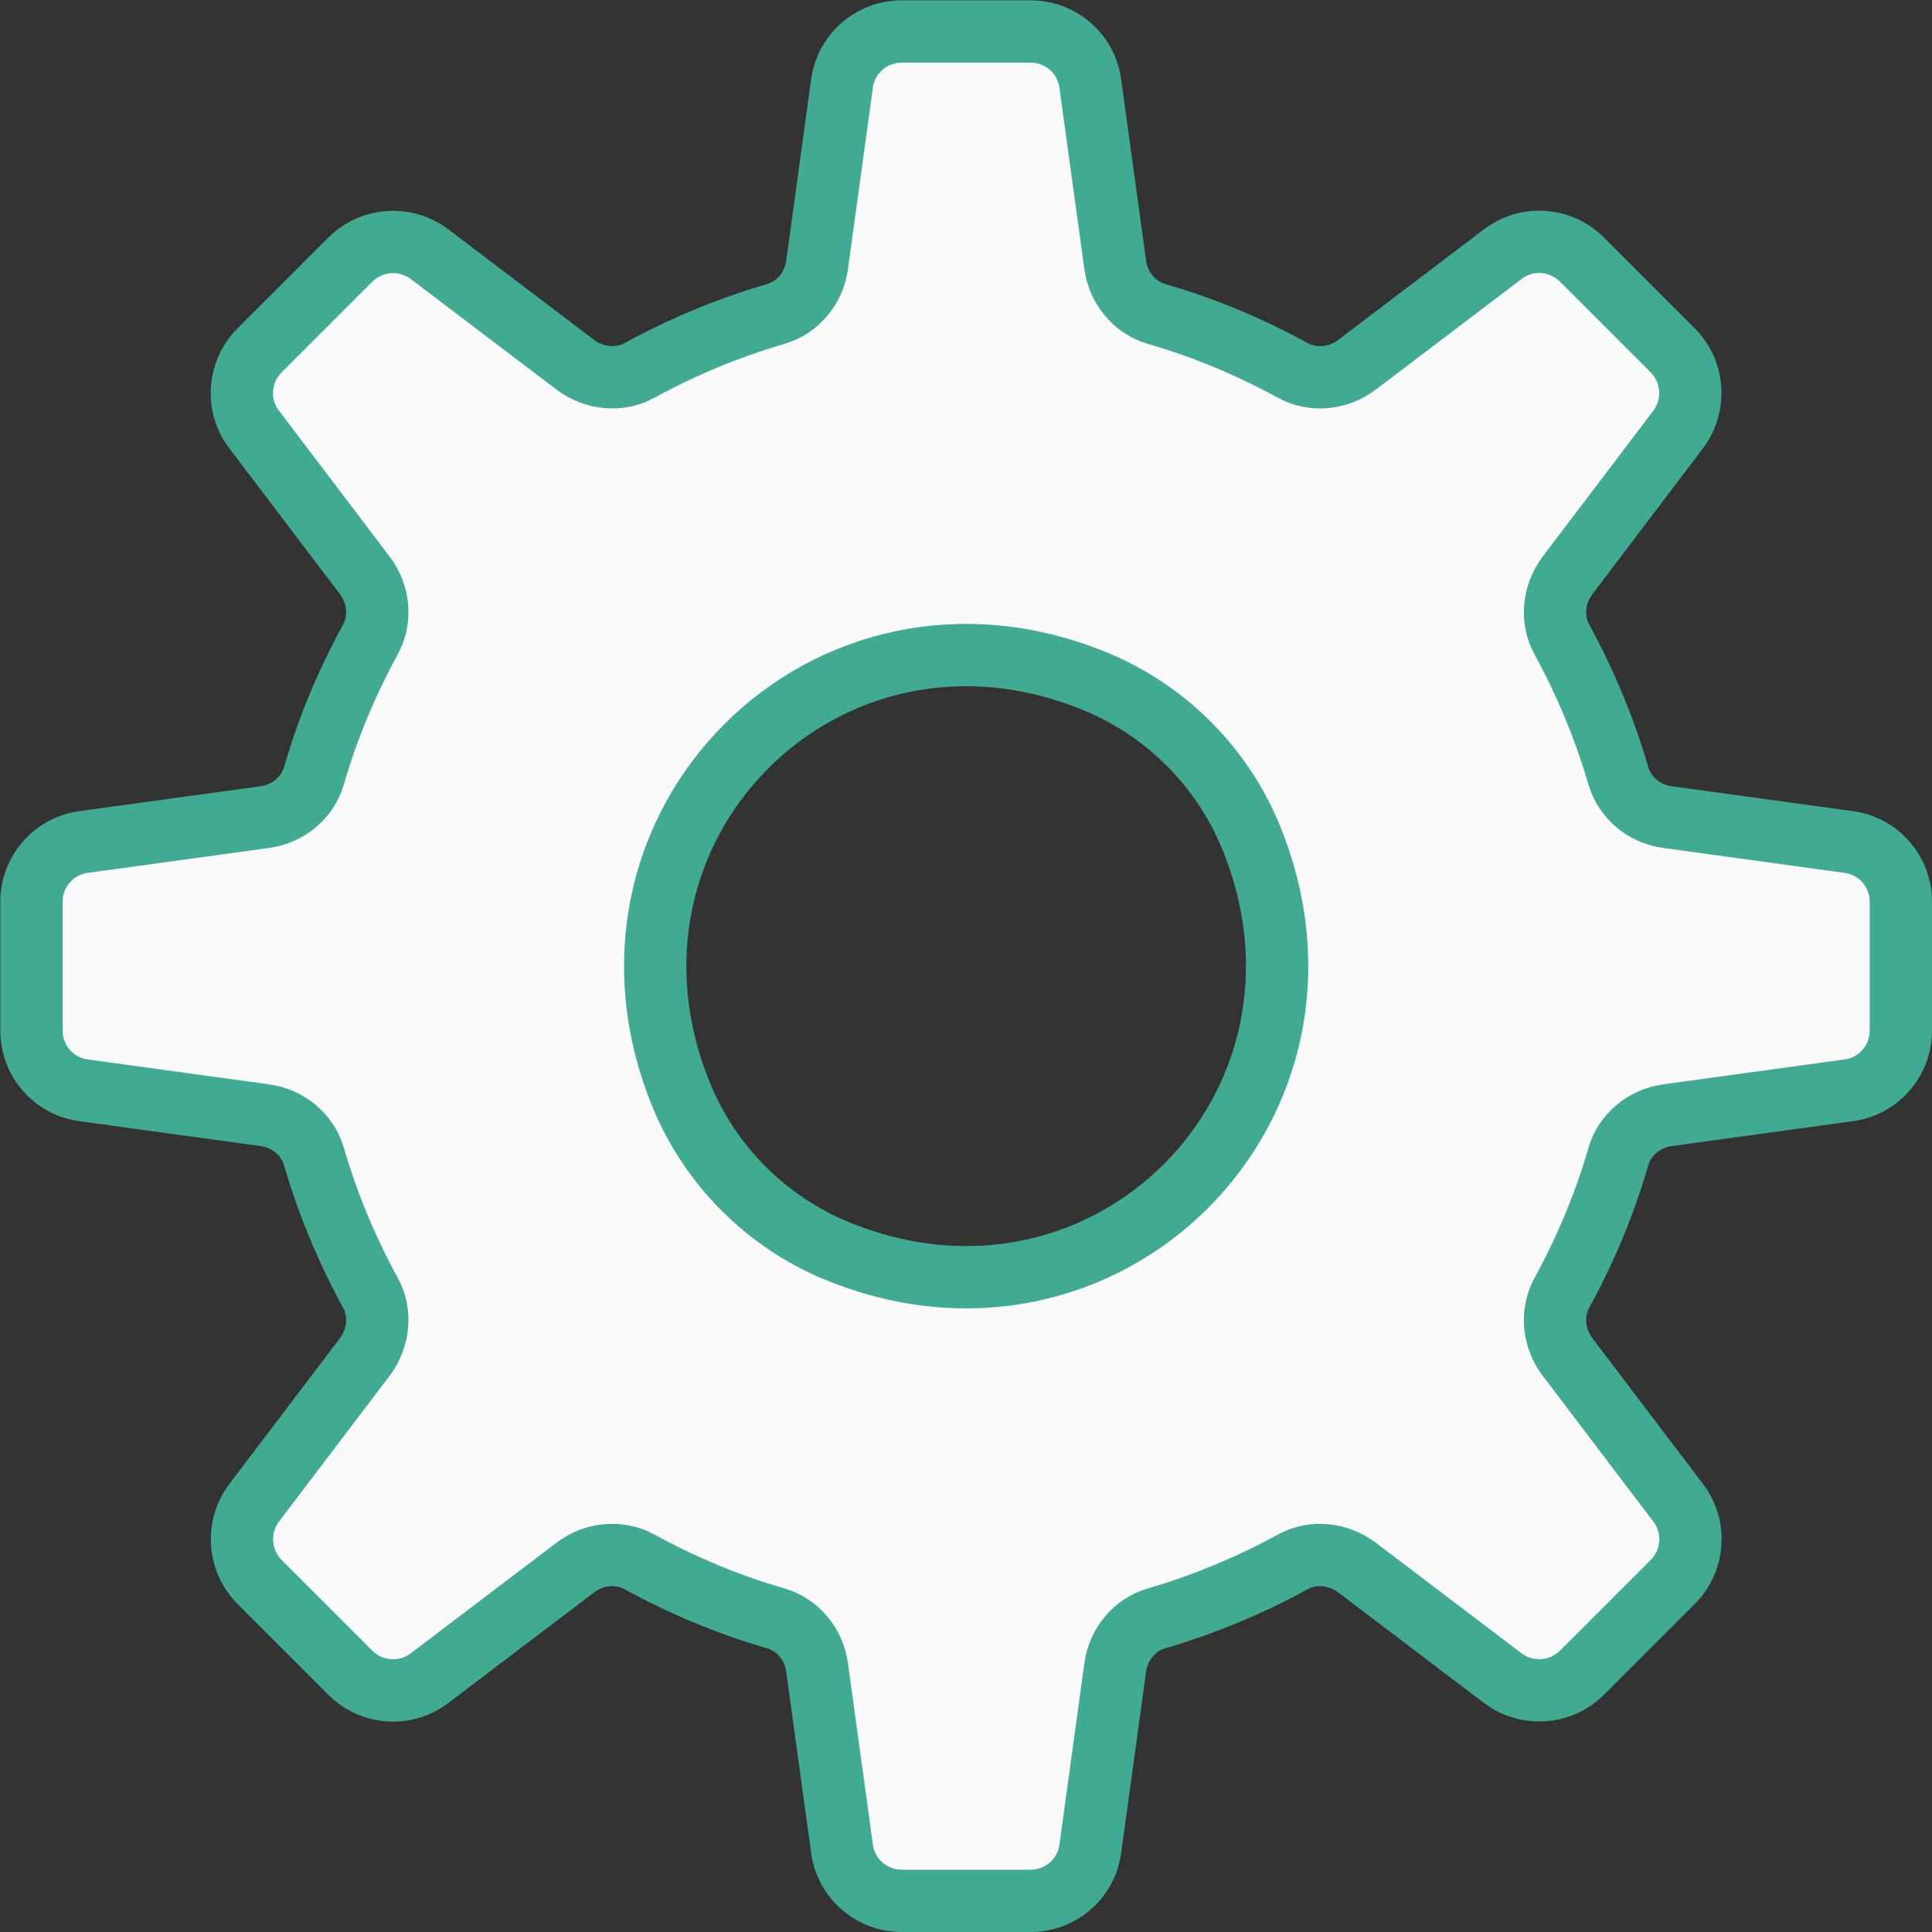
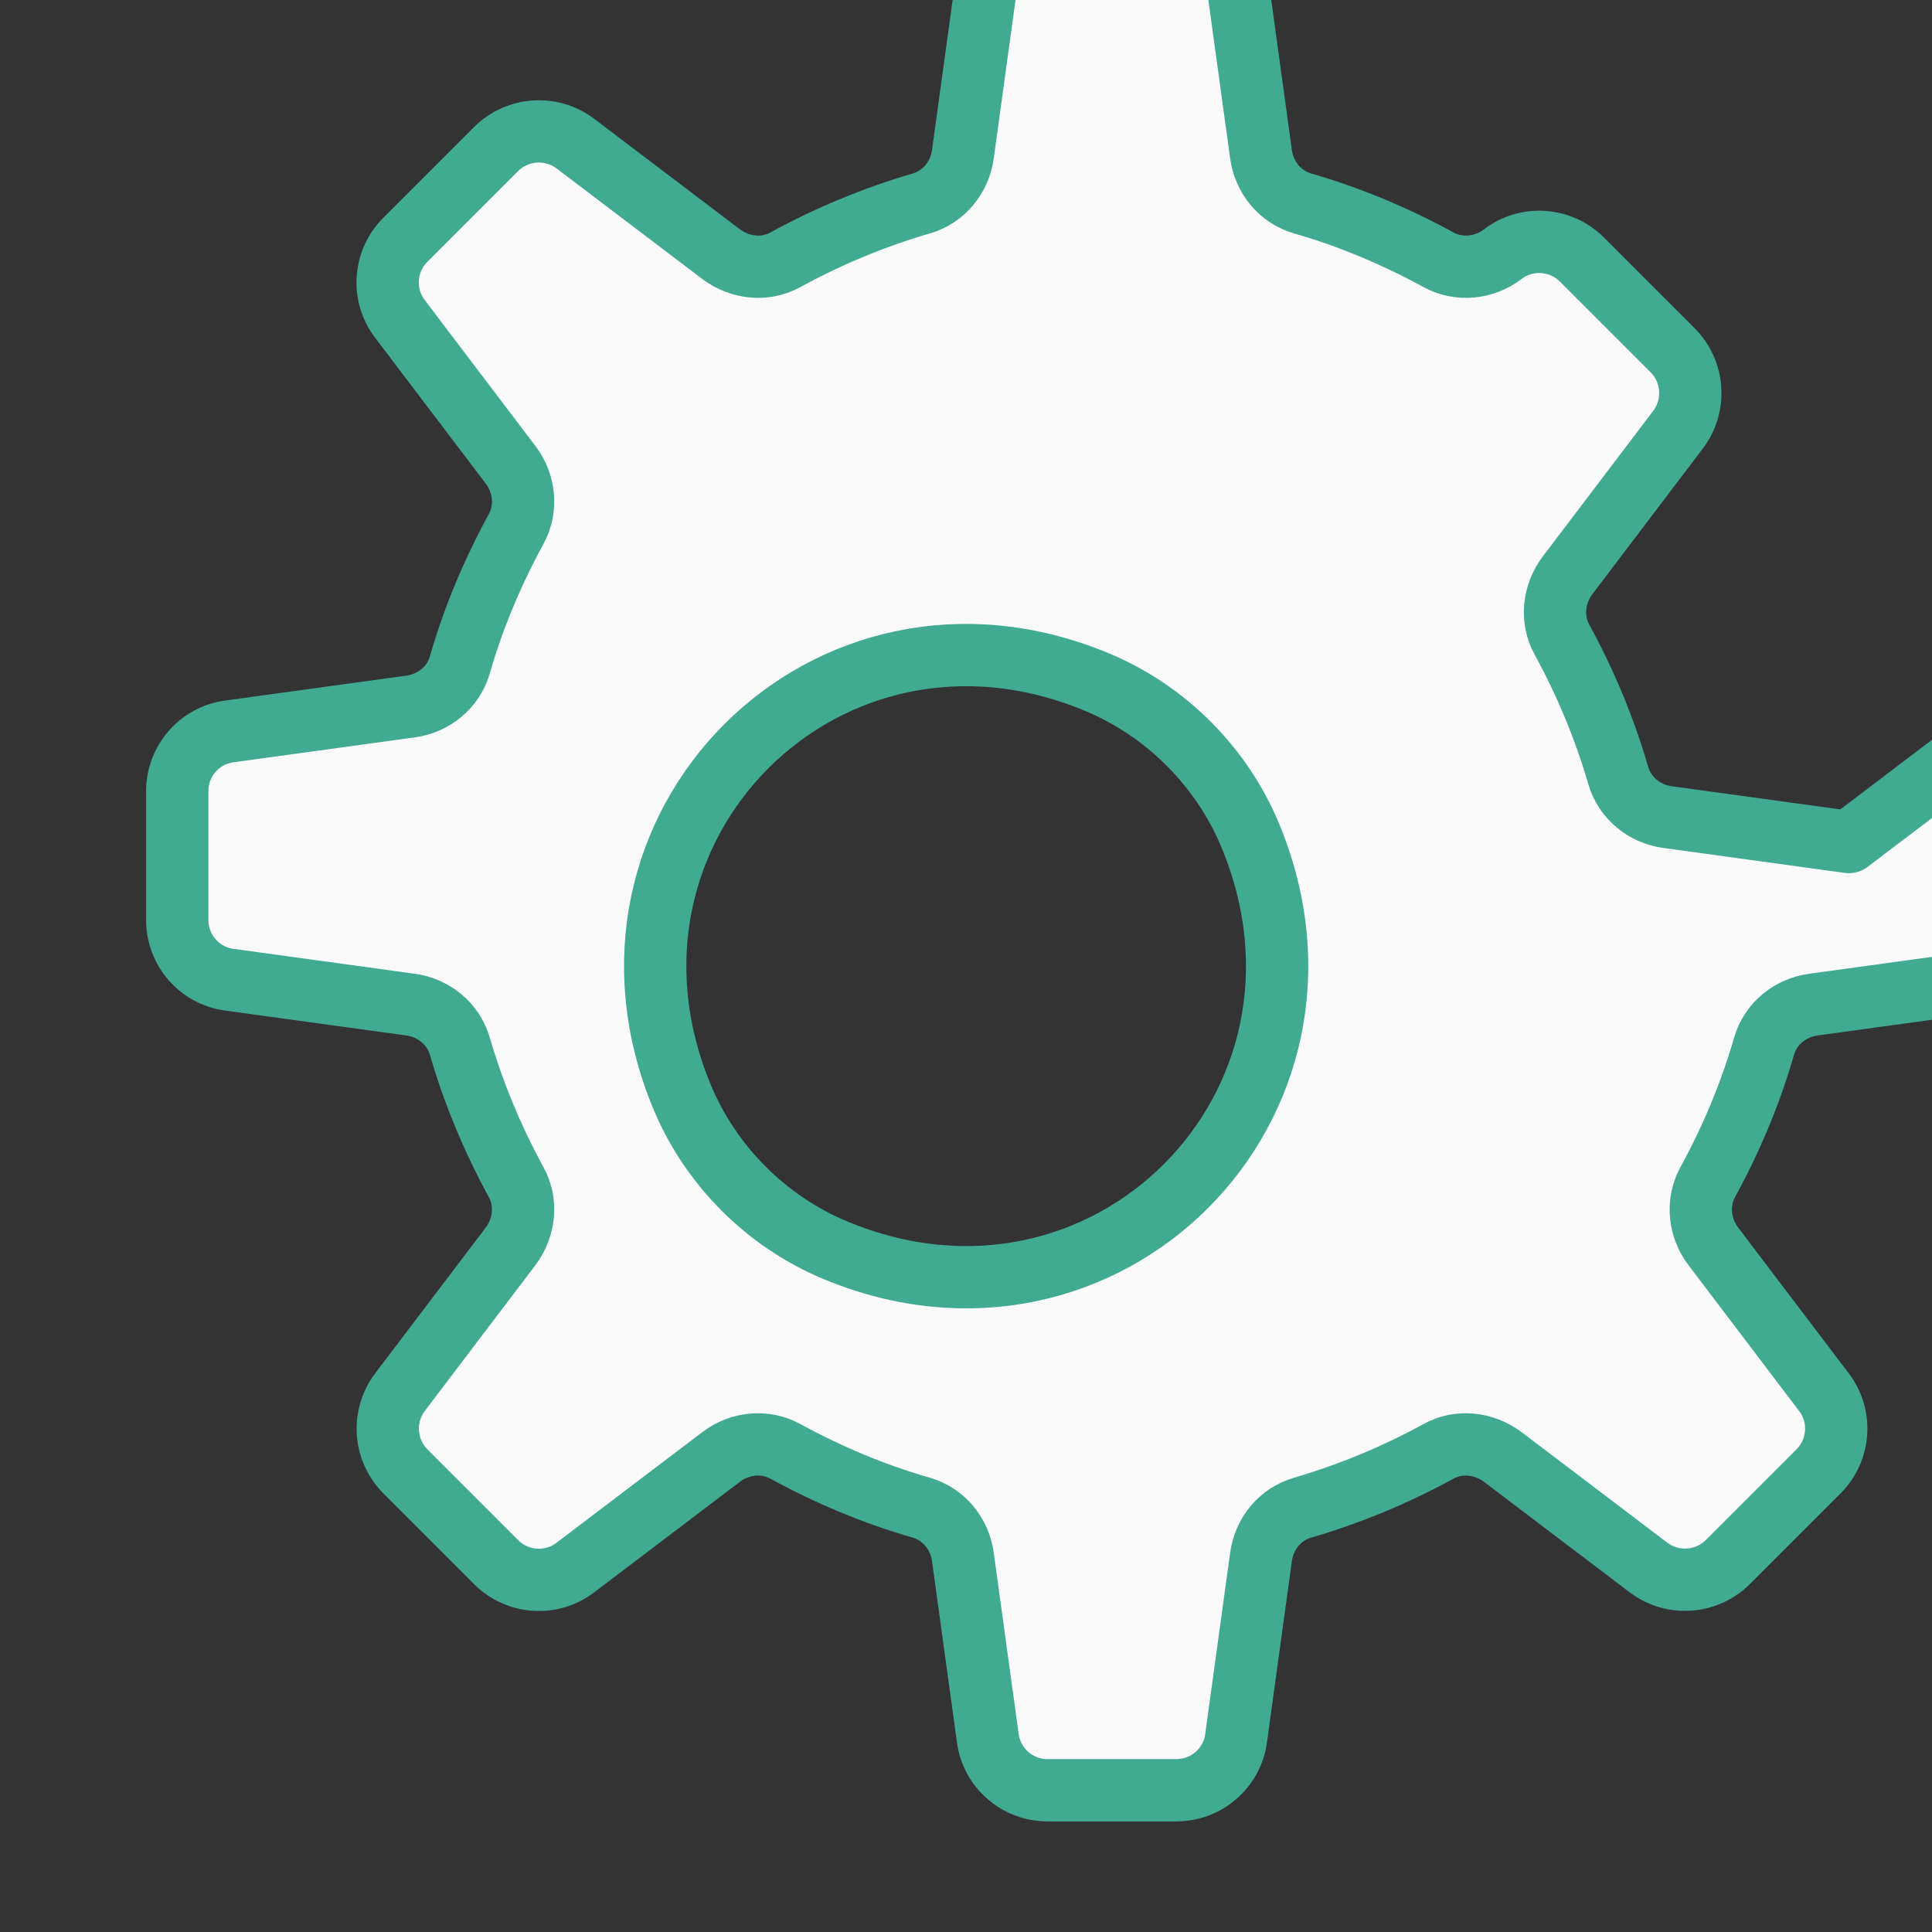
<svg xmlns="http://www.w3.org/2000/svg" id="design" viewBox="0 0 62.02 62.02">
  <rect x="0" y="0" width="62.02" height="62.02" fill="#333333" stroke="none" />
  <defs>
    <style>
      .cls-1 {
        fill: #fafafa;
        stroke: #41aa92;
        stroke-linecap: round;
        stroke-linejoin: round;
        stroke-width: 2px;
      }
    </style>
  </defs>
-   <path class="cls-1" d="M59.35,27.03l-5.82-.8c-.74-.1-1.37-.61-1.58-1.33-.44-1.51-1.05-2.98-1.81-4.37-.36-.65-.27-1.46,.18-2.06l3.55-4.68c.58-.77,.51-1.85-.17-2.54l-2.92-2.92c-.68-.68-1.77-.76-2.54-.17l-4.68,3.55c-.59,.45-1.4,.54-2.06,.18-1.39-.76-2.87-1.38-4.37-1.81-.72-.21-1.23-.84-1.33-1.58l-.8-5.82c-.13-.96-.95-1.67-1.92-1.67h-4.13c-.97,0-1.79,.71-1.92,1.67l-.8,5.82c-.1,.74-.61,1.37-1.33,1.58-1.51,.44-2.98,1.05-4.37,1.81-.65,.36-1.46,.27-2.06-.18l-4.68-3.55c-.77-.58-1.85-.51-2.54,.17l-2.92,2.92c-.68,.68-.76,1.77-.17,2.54l3.55,4.68c.45,.59,.54,1.4,.18,2.06-.76,1.39-1.38,2.87-1.81,4.37-.21,.72-.84,1.23-1.58,1.33l-5.82,.8c-.96,.13-1.67,.95-1.67,1.92v4.13c0,.97,.71,1.79,1.67,1.92l5.82,.8c.74,.1,1.37,.61,1.58,1.33,.44,1.51,1.05,2.98,1.81,4.37,.36,.65,.27,1.46-.18,2.06l-3.55,4.68c-.58,.77-.51,1.85,.17,2.54l2.92,2.92c.68,.68,1.77,.76,2.54,.17l4.68-3.55c.59-.45,1.4-.54,2.06-.18,1.39,.76,2.87,1.38,4.37,1.81,.72,.21,1.23,.84,1.33,1.58l.8,5.82c.13,.96,.95,1.67,1.92,1.67h4.13c.97,0,1.79-.71,1.92-1.67l.8-5.82c.1-.74,.61-1.37,1.33-1.58,1.51-.44,2.98-1.05,4.37-1.81,.65-.36,1.46-.27,2.06,.18l4.68,3.55c.77,.58,1.85,.51,2.54-.17l2.92-2.92c.68-.68,.76-1.77,.17-2.54l-3.55-4.68c-.45-.59-.54-1.4-.18-2.06,.76-1.39,1.38-2.87,1.81-4.37,.21-.72,.84-1.23,1.58-1.33l5.82-.8c.96-.13,1.67-.95,1.67-1.92v-4.13c0-.97-.71-1.79-1.67-1.92Zm-32.52,13.11c-2.22-.92-4.02-2.72-4.94-4.94-3.58-8.65,4.66-16.9,13.31-13.31,2.22,.92,4.02,2.72,4.94,4.94,3.58,8.65-4.66,16.9-13.31,13.31Z" />
+   <path class="cls-1" d="M59.35,27.03l-5.82-.8c-.74-.1-1.37-.61-1.58-1.33-.44-1.51-1.05-2.98-1.81-4.37-.36-.65-.27-1.46,.18-2.06l3.55-4.68c.58-.77,.51-1.85-.17-2.54l-2.92-2.92c-.68-.68-1.77-.76-2.54-.17c-.59,.45-1.4,.54-2.06,.18-1.39-.76-2.87-1.38-4.37-1.81-.72-.21-1.23-.84-1.33-1.58l-.8-5.82c-.13-.96-.95-1.67-1.92-1.67h-4.13c-.97,0-1.79,.71-1.92,1.67l-.8,5.82c-.1,.74-.61,1.37-1.33,1.58-1.51,.44-2.98,1.05-4.37,1.81-.65,.36-1.46,.27-2.06-.18l-4.68-3.55c-.77-.58-1.85-.51-2.54,.17l-2.92,2.92c-.68,.68-.76,1.77-.17,2.54l3.55,4.68c.45,.59,.54,1.4,.18,2.06-.76,1.39-1.38,2.87-1.81,4.37-.21,.72-.84,1.23-1.58,1.33l-5.82,.8c-.96,.13-1.67,.95-1.67,1.92v4.13c0,.97,.71,1.79,1.67,1.92l5.82,.8c.74,.1,1.37,.61,1.58,1.33,.44,1.51,1.05,2.98,1.81,4.37,.36,.65,.27,1.46-.18,2.06l-3.55,4.68c-.58,.77-.51,1.85,.17,2.54l2.92,2.92c.68,.68,1.77,.76,2.54,.17l4.68-3.55c.59-.45,1.4-.54,2.06-.18,1.39,.76,2.87,1.38,4.37,1.81,.72,.21,1.23,.84,1.33,1.58l.8,5.82c.13,.96,.95,1.67,1.92,1.67h4.13c.97,0,1.79-.71,1.92-1.67l.8-5.82c.1-.74,.61-1.37,1.33-1.58,1.51-.44,2.98-1.05,4.37-1.81,.65-.36,1.46-.27,2.06,.18l4.68,3.55c.77,.58,1.85,.51,2.54-.17l2.92-2.92c.68-.68,.76-1.77,.17-2.54l-3.55-4.68c-.45-.59-.54-1.4-.18-2.06,.76-1.39,1.38-2.87,1.81-4.37,.21-.72,.84-1.23,1.58-1.33l5.82-.8c.96-.13,1.67-.95,1.67-1.92v-4.13c0-.97-.71-1.79-1.67-1.92Zm-32.52,13.11c-2.22-.92-4.02-2.72-4.94-4.94-3.58-8.65,4.66-16.9,13.31-13.31,2.22,.92,4.02,2.72,4.94,4.94,3.58,8.65-4.66,16.9-13.31,13.31Z" />
</svg>